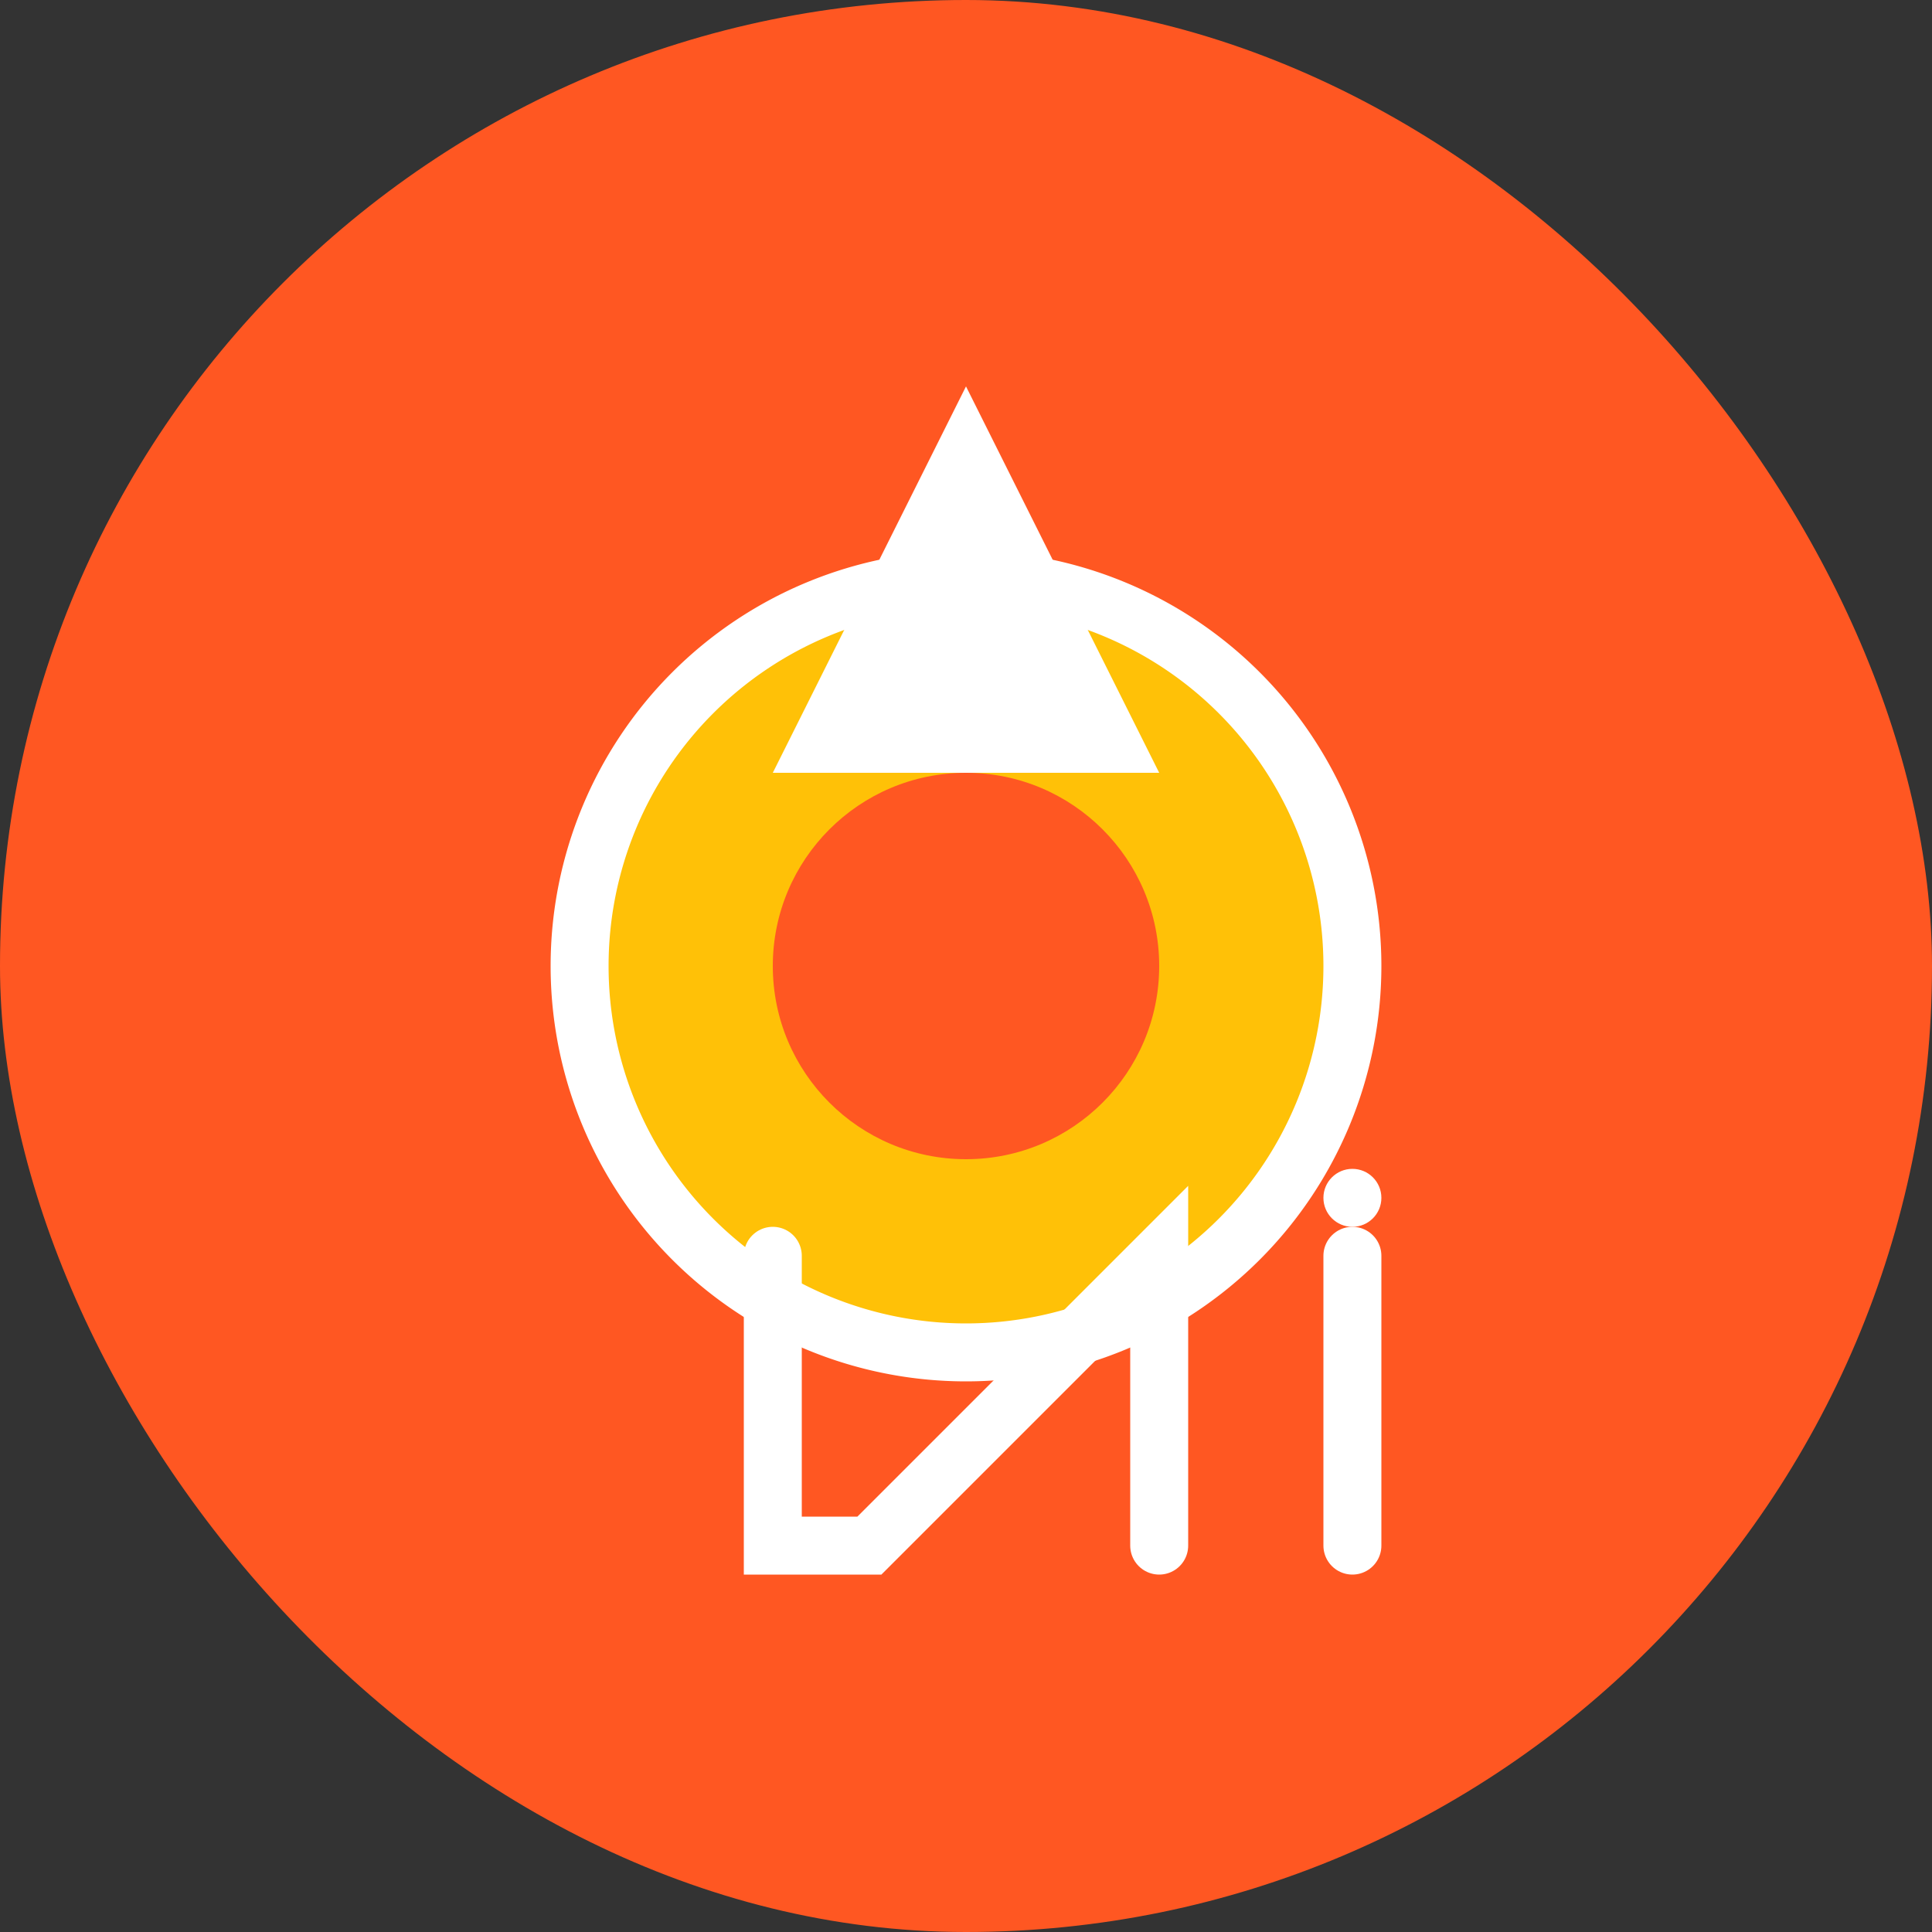
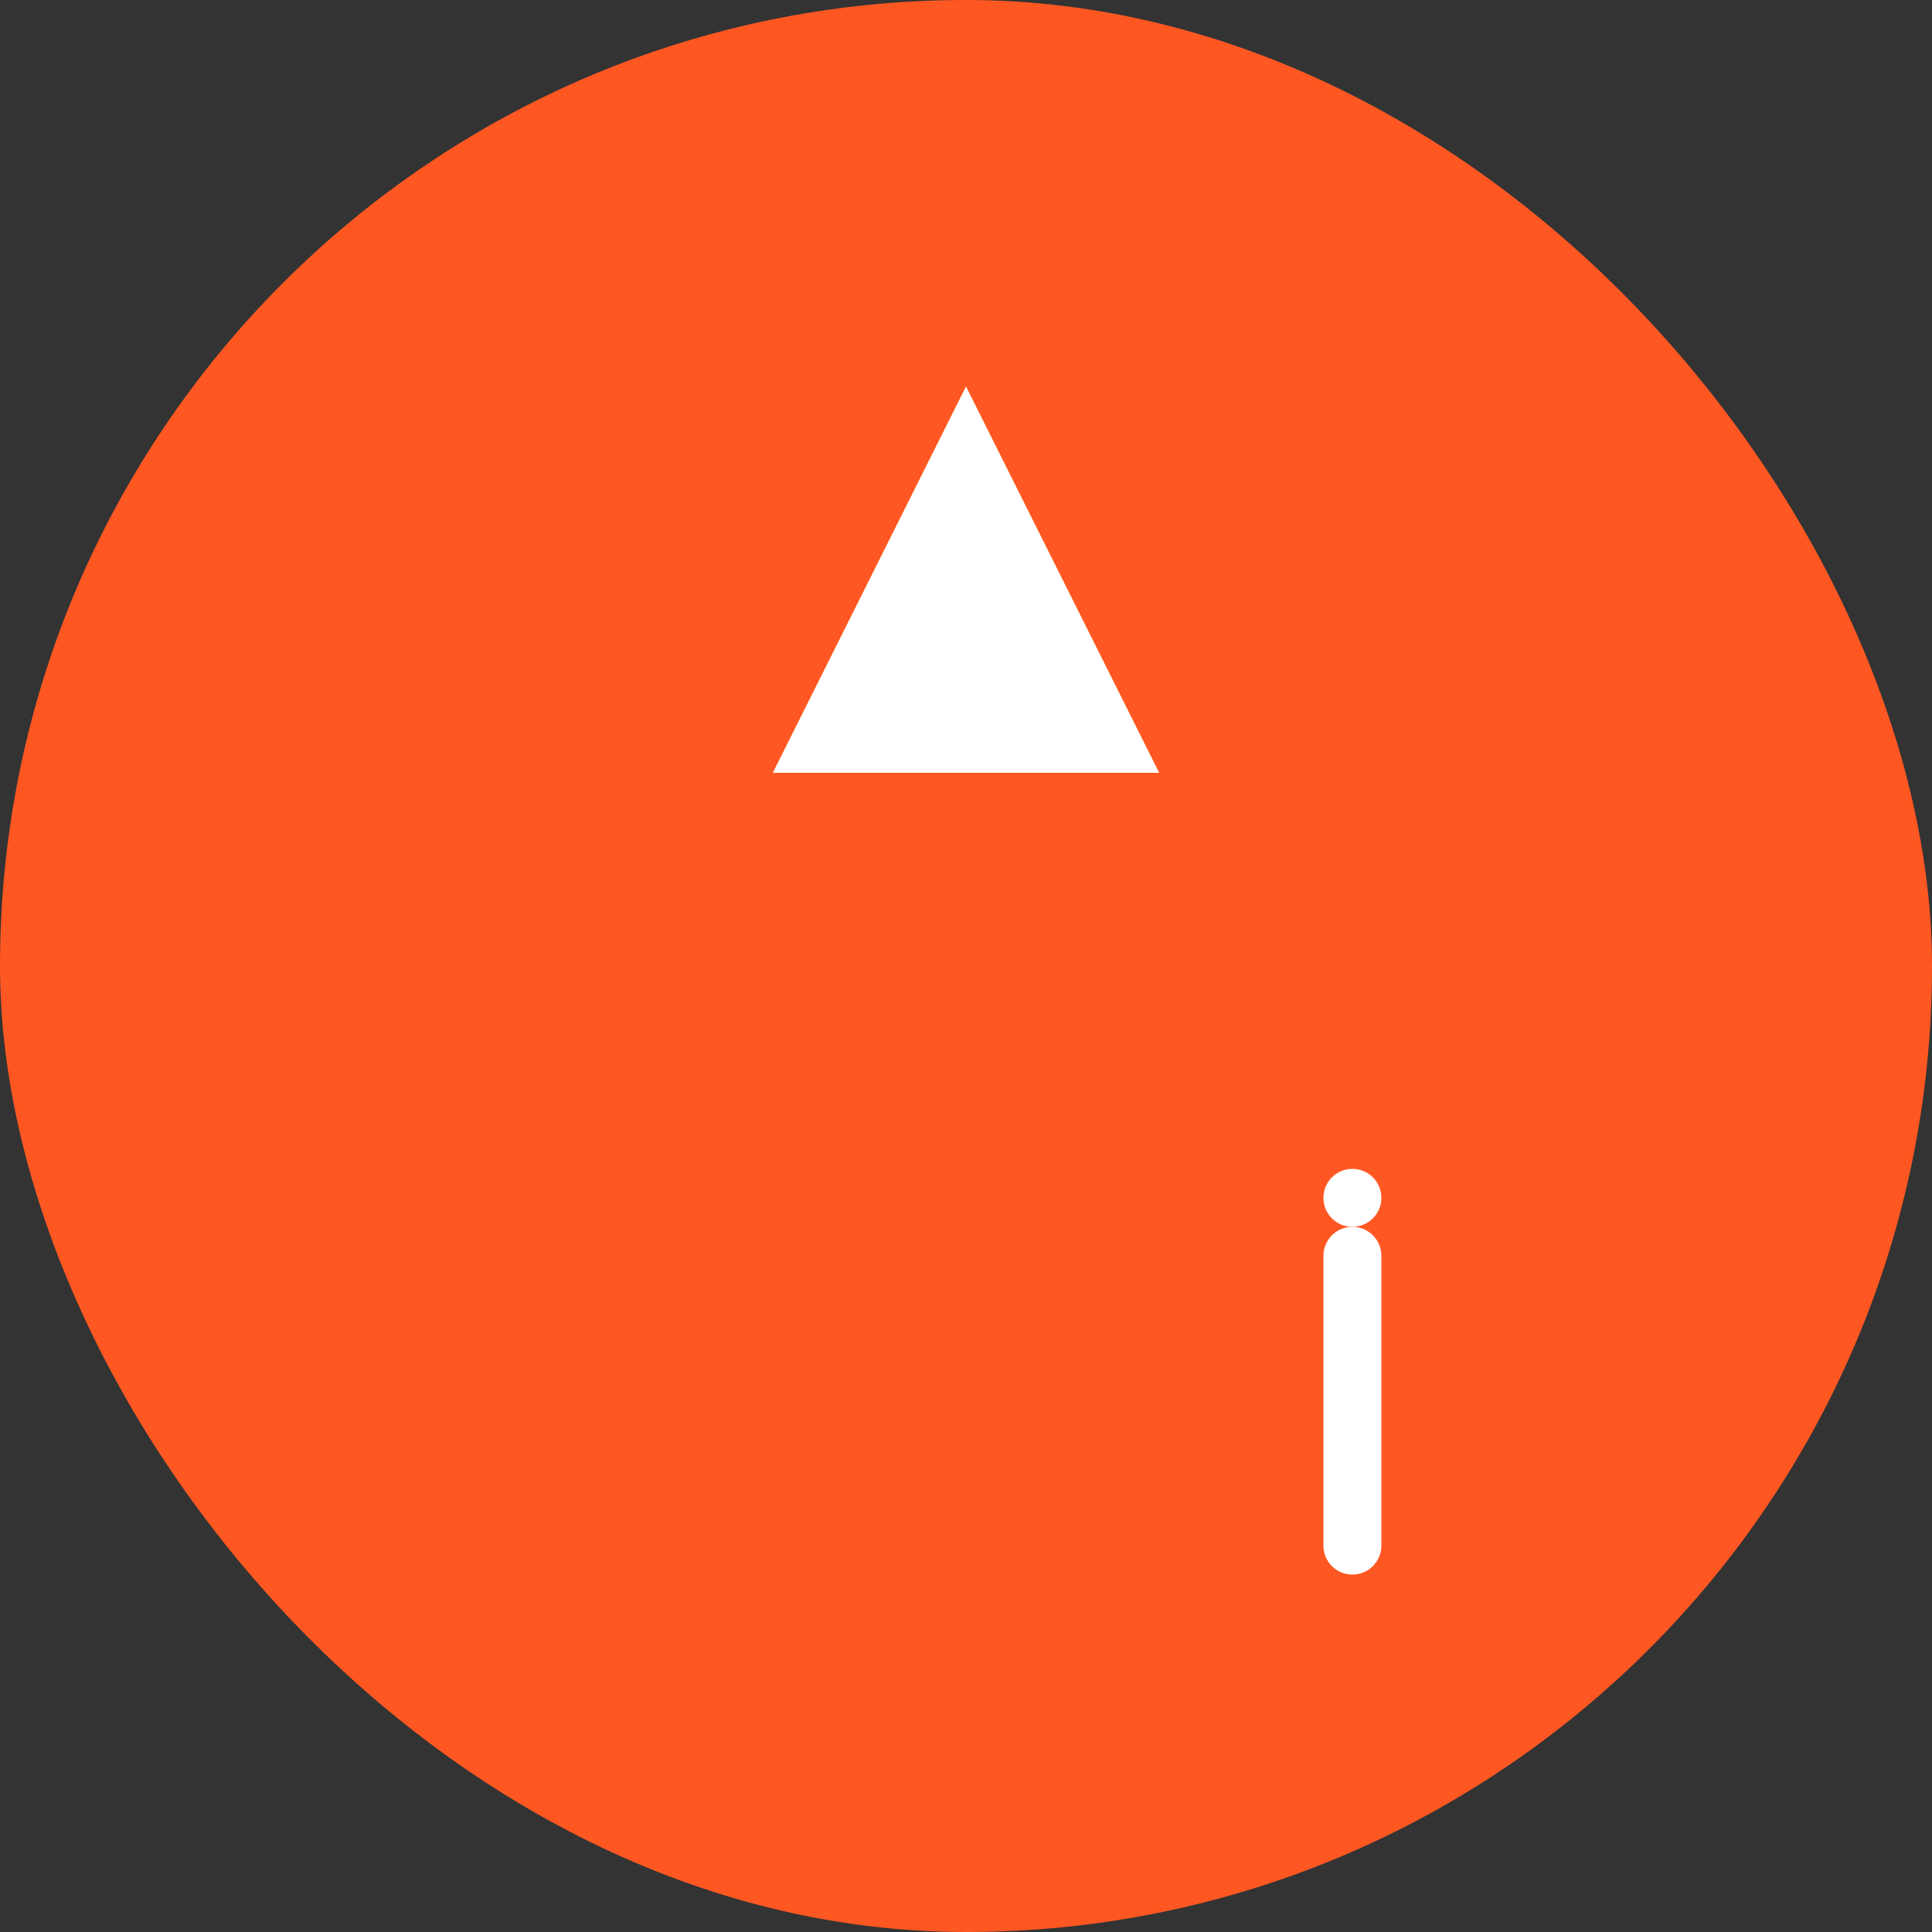
<svg xmlns="http://www.w3.org/2000/svg" viewBox="0 0 100 100" width="100" height="100">
  <rect x="0" y="0" width="100" height="100" fill="#333333" stroke="none" />
  <rect width="100" height="100" rx="50" ry="50" fill="#FF5722" />
-   <path d="M30 50 A20 20 0 0 1 70 50 A20 20 0 0 1 30 50" fill="#FFC107" stroke="#FFFFFF" stroke-width="3" />
+   <path d="M30 50 A20 20 0 0 1 30 50" fill="#FFC107" stroke="#FFFFFF" stroke-width="3" />
  <path d="M50 20 L60 40 L40 40 Z" fill="#FFFFFF" />
-   <circle cx="50" cy="50" r="10" fill="#FF5722" />
-   <path d="M40 65 L40 80 L45 80 L60 65 L60 80" stroke="#FFFFFF" stroke-width="3" fill="none" stroke-linecap="round" />
  <path d="M70 65 L70 80" stroke="#FFFFFF" stroke-width="3" stroke-linecap="round" />
  <circle cx="70" cy="62" r="1.5" fill="#FFFFFF" />
</svg>